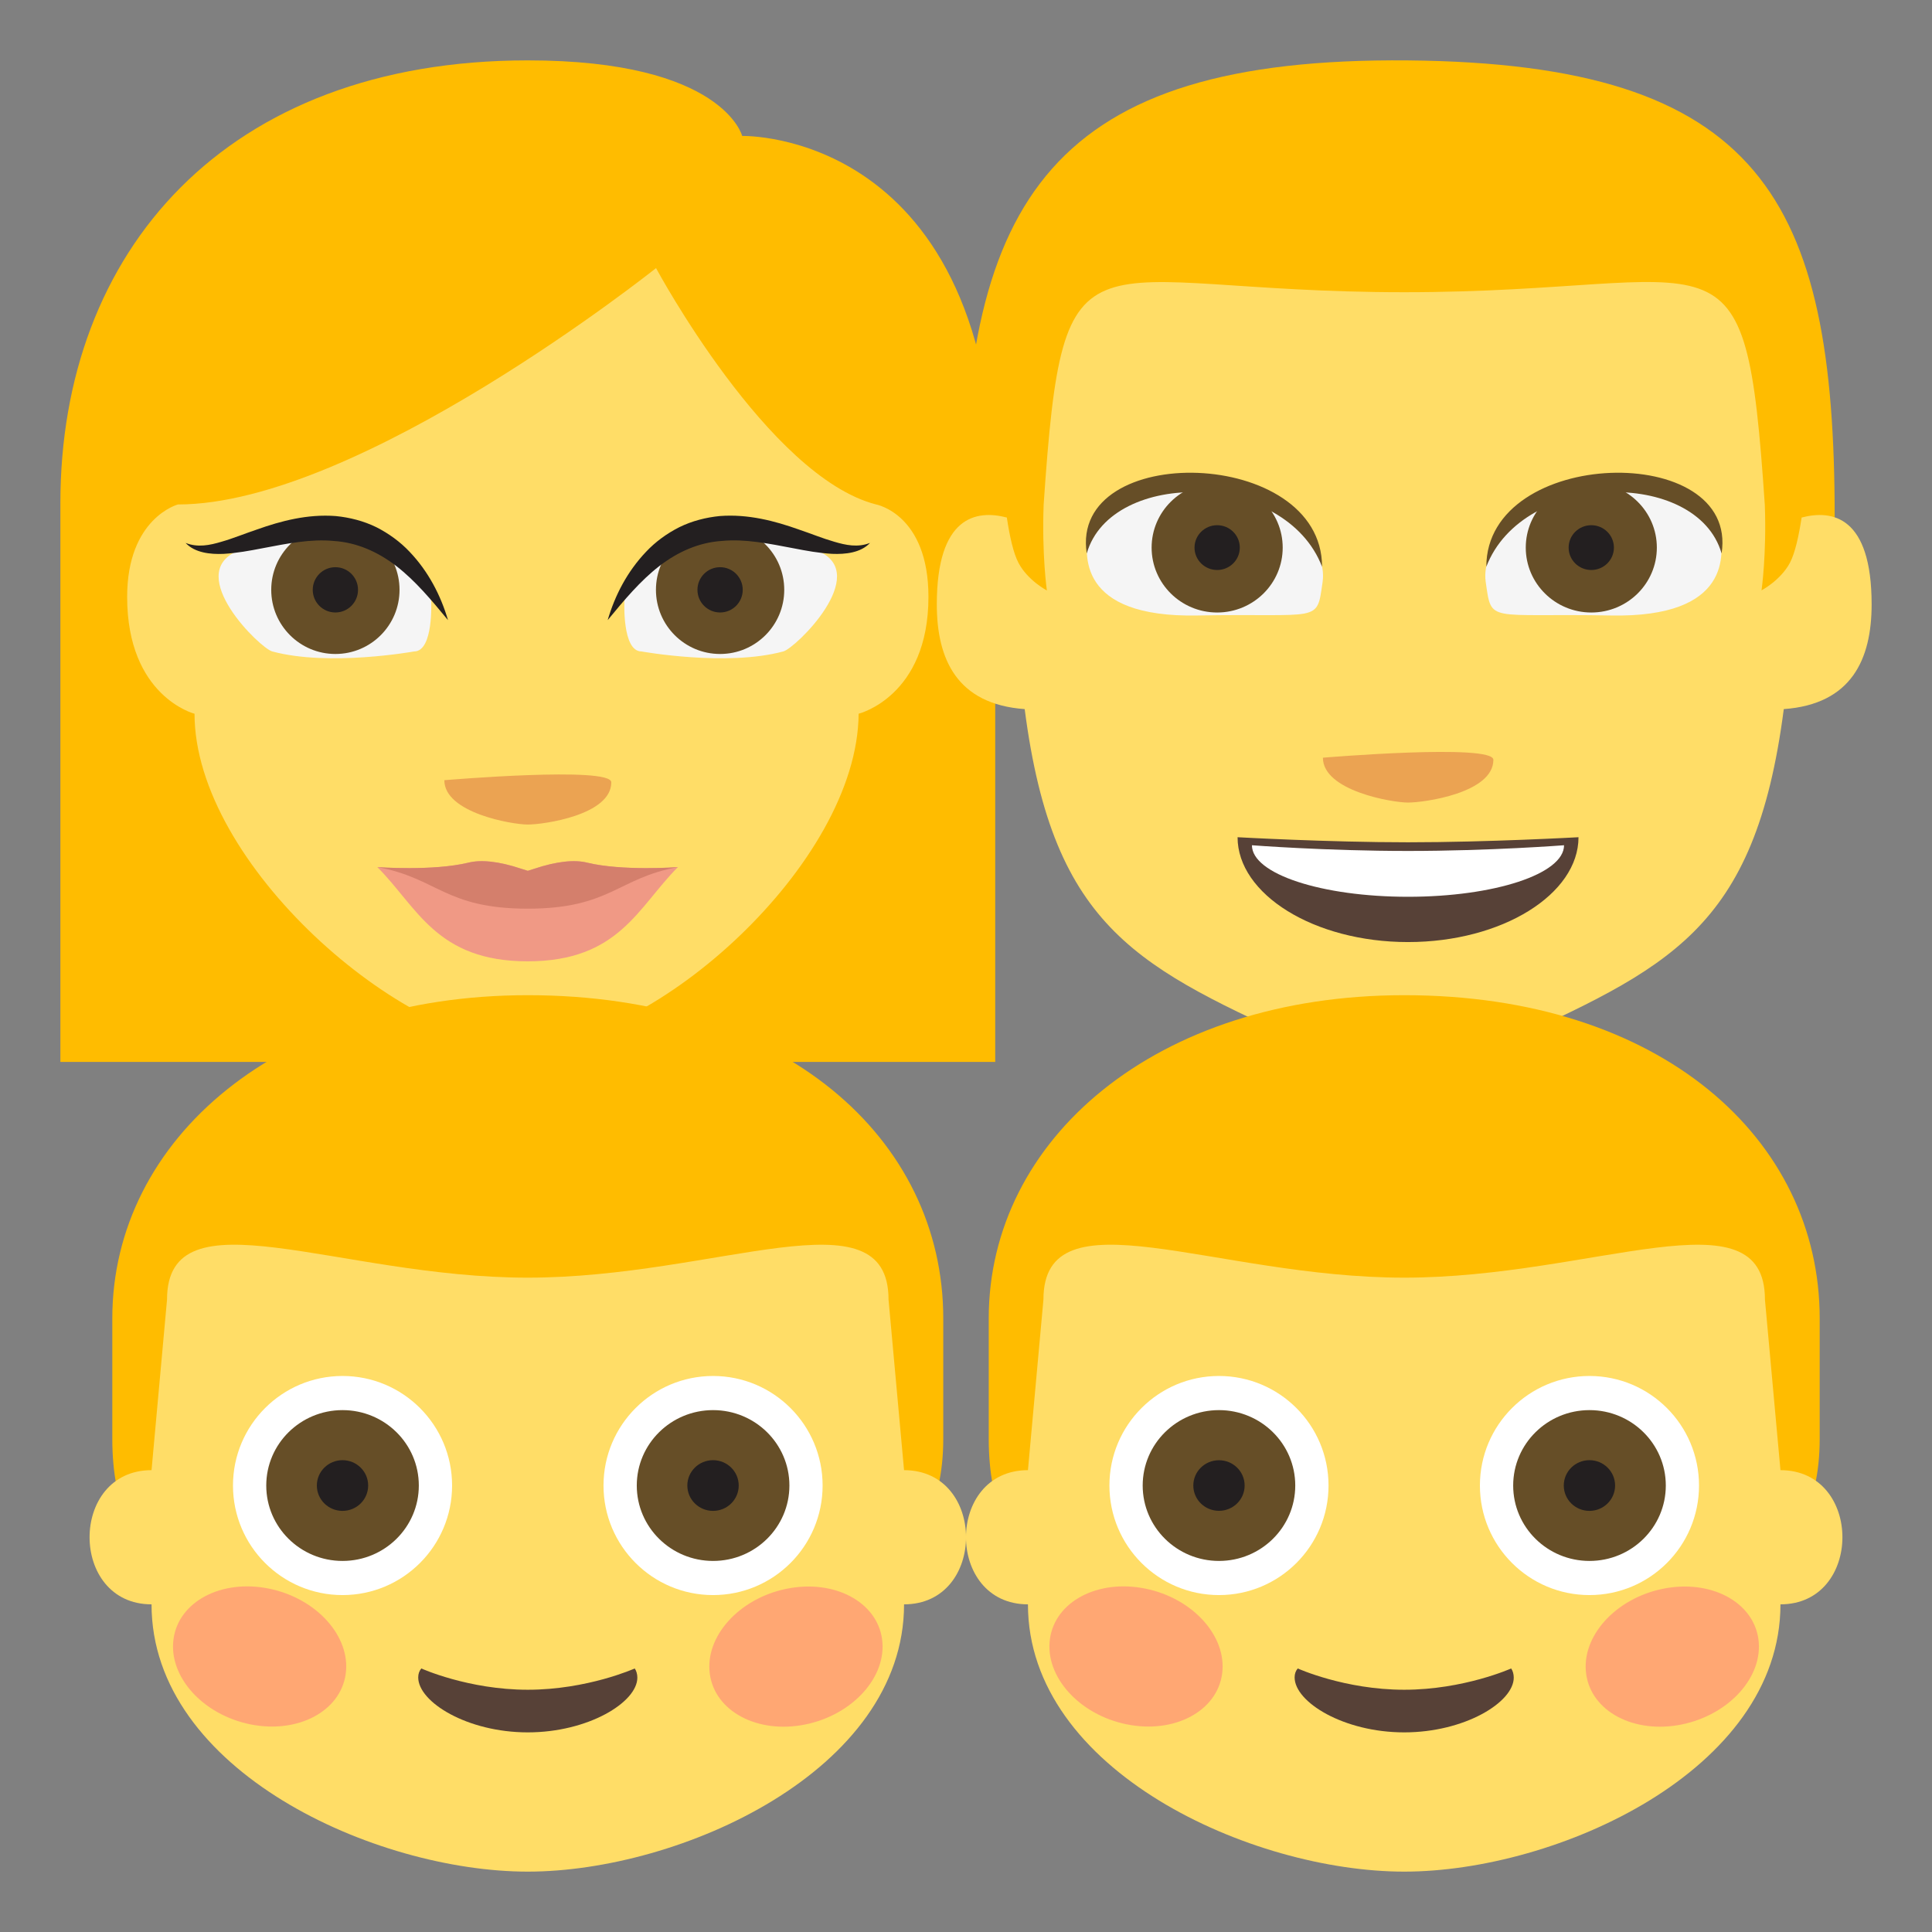
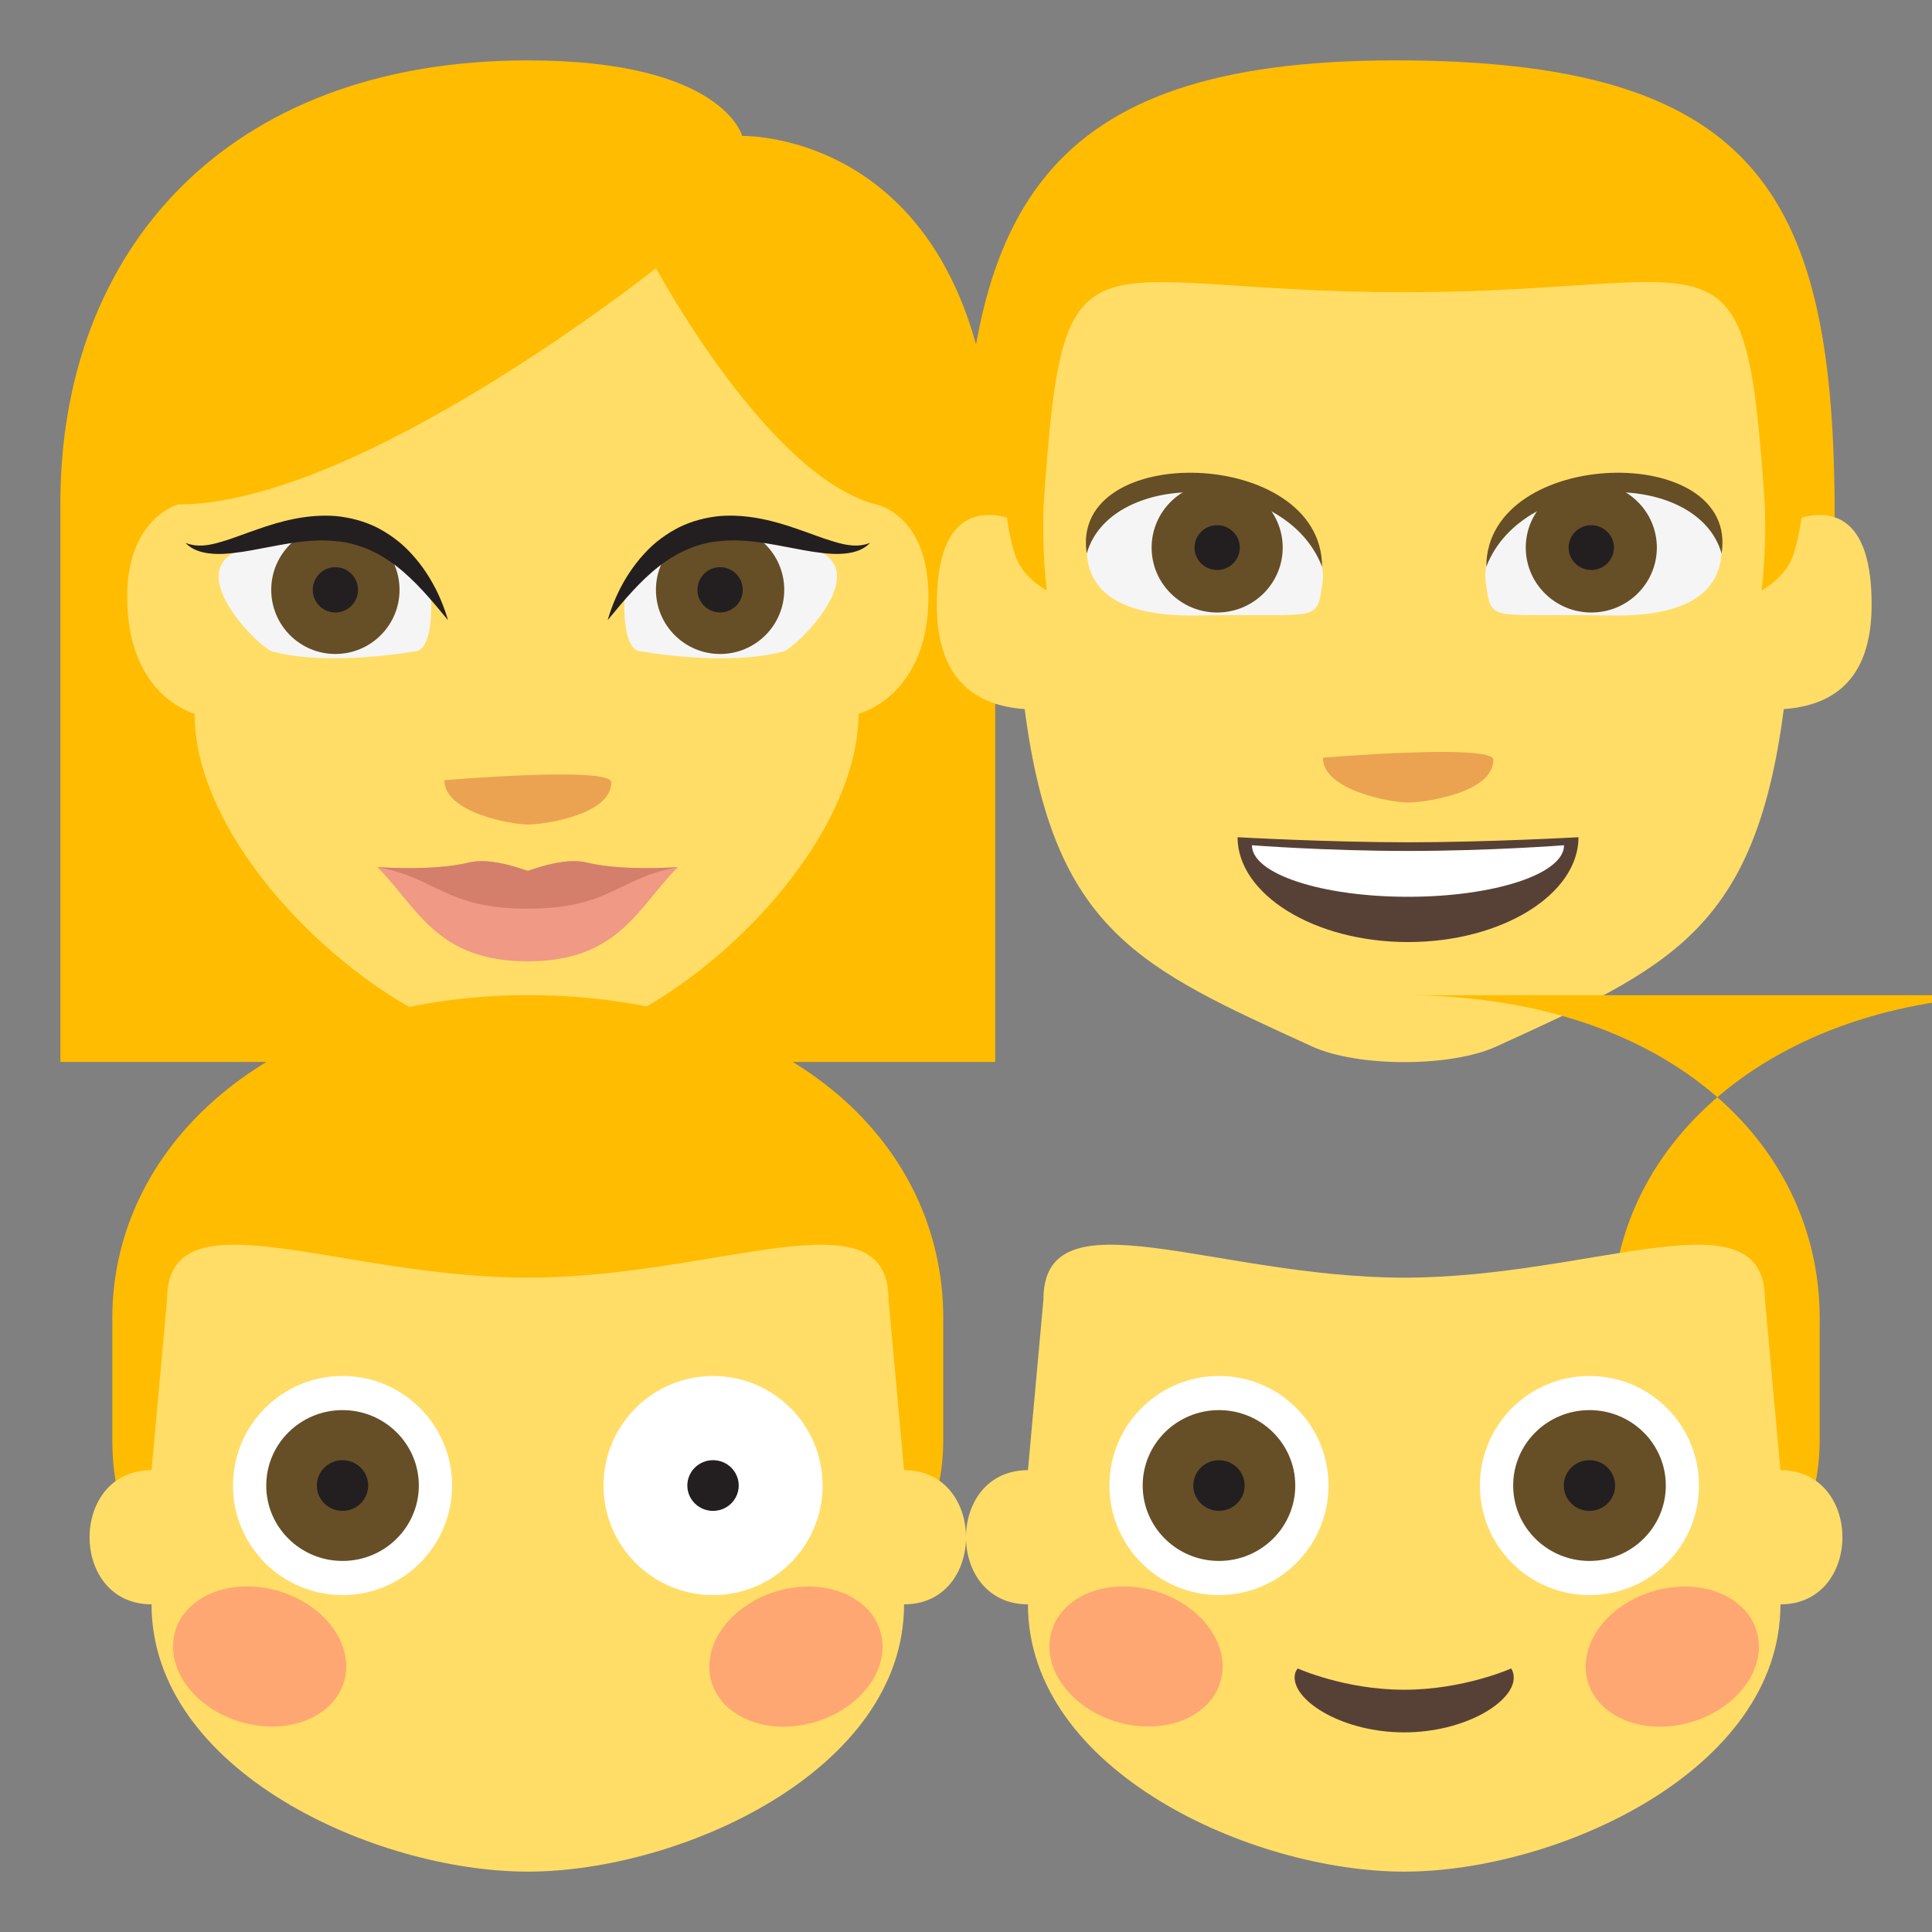
<svg xmlns="http://www.w3.org/2000/svg" viewBox="0 0 64 64" enable-background="new 0 0 64 64">
  <rect x="0" y="0" width="64" height="64" fill="#808080" stroke="none" />
  <path fill="#ffbc00" d="M17.484,2C7.468,2,2,8.33,2,16.668v18.51h30.968v-18.51c0-12.395-8.382-12.164-8.382-12.164    S23.955,2,17.484,2z" />
  <path fill="#ffdd67" d="m6.441 23.643c0 0-2.229-.57-2.229-3.871 0-2.611 1.681-3.061 1.681-3.061 6.02 0 15.839-7.83 15.839-7.83s3.711 6.912 7.291 7.83c0 0 1.733.318 1.733 3.061 0 3.301-2.313 3.871-2.313 3.871-.031 4.979-6.831 10.984-10.959 10.984-4.13 0-11.04-6.01-11.04-10.984" />
  <path fill="#eba352" d="m20.25 25.916c0 1.086-2.249 1.398-2.766 1.398-.516 0-2.765-.385-2.765-1.469.001.001 5.531-.472 5.531.071" />
  <path fill="#f5f5f5" d="m13.718 21.58c.651 0 .565-1.68.565-1.68-1.996-4.459-6.44-1.637-6.44-1.637-1.727.771.773 3.209 1.174 3.316 1.882.511 4.701.001 4.701.001" />
  <circle fill="#664e27" cx="11.11" cy="19.539" r="2.125" />
  <g fill="#231f20">
    <circle cx="11.11" cy="19.539" r=".75" />
    <path d="m14.841 20.543c-.545-.662-1.082-1.303-1.706-1.787-.625-.482-1.326-.789-2.082-.836-.758-.074-1.55.088-2.372.244-.412.08-.836.158-1.279.184-.431.018-.947-.033-1.254-.363.405.16.803.076 1.189-.039.388-.111.773-.271 1.176-.406.795-.283 1.676-.516 2.608-.445.461.045.924.162 1.346.369.415.211.792.486 1.101.814.623.654 1.031 1.443 1.273 2.265" />
  </g>
  <path fill="#f5f5f5" d="m21.25 21.58c-.65 0-.565-1.68-.565-1.68 1.996-4.459 6.44-1.637 6.44-1.637 1.729.771-.773 3.209-1.175 3.316-1.882.511-4.7.001-4.7.001" />
  <circle fill="#664e27" cx="23.854" cy="19.539" r="2.125" />
  <g fill="#231f20">
    <circle cx="23.854" cy="19.539" r=".75" />
    <path d="m20.13 20.543c.241-.822.649-1.611 1.273-2.266.308-.328.686-.604 1.102-.814.42-.207.884-.324 1.344-.369.933-.07 1.813.162 2.608.445.403.135.788.295 1.176.406.387.115.784.199 1.188.039-.306.33-.822.381-1.253.363-.443-.025-.867-.104-1.279-.184-.822-.156-1.614-.318-2.37-.244-.757.047-1.458.354-2.082.836-.626.485-1.163 1.126-1.707 1.788" />
  </g>
  <path fill="#f09985" d="m19.447 28.576c-.401-.1-.987-.053-1.761.207-.068.02-.136.043-.202.064-.067-.021-.135-.045-.204-.064-.772-.26-1.358-.307-1.76-.207-1.198.291-3.02.148-3.02.148 1.321 1.32 1.949 3.121 4.979 3.121 3.03 0 3.656-1.801 4.978-3.121 0 .001-1.816.143-3.01-.148" />
  <path fill="#d47f6c" d="m19.447 28.576c-.401-.1-.987-.053-1.761.207-.068.02-.136.043-.202.064-.067-.021-.135-.045-.204-.064-.772-.26-1.358-.307-1.76-.207-1.176.285-3.02.148-3.02.148 1.993.359 2.242 1.377 4.979 1.377 2.735 0 2.984-1.018 4.978-1.377.005.001-1.839.137-3.01-.148" />
  <path fill="#ffbc00" d="m31.896 17.32l1.508 2.756h26.23l1.142-2.945c0-10.551-2.454-15.02-14.13-15.13-11.797-.109-14.745 4.574-14.745 15.318" />
  <path fill="#ffdd67" d="m59.682 17.14c-.093.607-.218 1.182-.39 1.506-.31.58-.939.91-.939.91s.17-1.178.109-2.826c-.658-9.729-1.226-7.05-11.945-7.05-10.715 0-11.285-2.668-11.945 7.04-.062 1.656.107 2.84.107 2.84s-.631-.33-.938-.91c-.173-.324-.297-.898-.388-1.506-1.014-.266-2.32-.043-2.32 2.877 0 1.816.666 3.307 2.911 3.469.955 7.365 3.804 8.563 9.526 11.178 1.507.688 4.588.688 6.094 0 5.723-2.615 8.57-3.813 9.526-11.178 2.245-.162 2.91-1.652 2.91-3.469 0-2.92-1.306-3.143-2.318-2.877" />
  <path fill="#574137" d="m52.29 27.734c0 1.887-2.527 3.473-5.648 3.473-3.118 0-5.646-1.586-5.646-3.473 0 0 3 .168 5.647.168 2.643 0 5.647-.168 5.647-.168" />
  <path fill="#fff" d="m51.811 28c0 .953-2.313 1.707-5.169 1.707-2.855 0-5.17-.754-5.17-1.707 0 0 2.442.189 5.17.189s5.169-.189 5.169-.189" />
  <path fill="#eba352" d="m49.47 25.17c0 1.1-2.297 1.416-2.826 1.416-.527 0-2.821-.389-2.821-1.486-.001 0 5.647-.475 5.647.07" />
  <path fill="#f5f5f5" d="m36.08 17.52c-.179.838-.393 2.943 3.58 2.869 4.115-.078 3.953.277 4.153-1.113.174-1.217-1.27-2.568-3.404-3.053-2.135-.487-4.075.095-4.329 1.297" />
  <ellipse fill="#664e27" cx="40.32" cy="18.14" rx="2.171" ry="2.15" />
  <ellipse fill="#231f20" cx="40.32" cy="18.14" rx=".75" ry=".742" />
  <path fill="#664e27" d="m36 18.334c-.578-3.732 7.795-3.533 7.795.441-1.21-3.162-6.982-3.271-7.795-.441" />
  <path fill="#f5f5f5" d="m56.949 17.52c.179.838.393 2.943-3.58 2.869-4.116-.078-3.952.277-4.153-1.113-.174-1.217 1.269-2.568 3.404-3.053 2.135-.487 4.075.095 4.329 1.297" />
  <ellipse fill="#664e27" cx="52.714" cy="18.14" rx="2.171" ry="2.15" />
  <ellipse fill="#231f20" cx="52.713" cy="18.14" rx=".75" ry=".742" />
  <path fill="#664e27" d="m57.03 18.334c.579-3.732-7.794-3.533-7.794.441 1.209-3.162 6.981-3.271 7.794-.441" />
  <path fill="#ffbc00" d="m17.483 32.967c8.518 0 13.764 4.775 13.764 10.707v3.984c0 4.684-3.707 4.684-3.705 4.684h-20.645c.001 0-3.177 0-3.177-4.684 0-2.207 0-3.984 0-3.984.001-5.932 5.528-10.707 13.763-10.707" />
  <path fill="#ffdd67" d="m29.948 48.701l-.514-5.65c0-3.611-5.667-.727-11.951-.727-6.283 0-11.95-2.885-11.95.727l-.513 5.65c-2.737 0-2.737 4.445 0 4.445 0 5.516 7.418 8.854 12.463 8.854 5.05 0 12.465-3.338 12.465-8.854 2.737 0 2.737-4.445 0-4.445" />
  <g opacity=".5" fill="#ff717f">
    <path d="m29.22 54.3c-.171-1.242-1.587-1.99-3.162-1.67-1.576.318-2.715 1.584-2.544 2.824.171 1.242 1.587 1.99 3.162 1.672 1.575-.32 2.714-1.584 2.544-2.826" />
    <path d="m8.909 52.625c-1.575-.32-2.991.428-3.161 1.67-.171 1.242.968 2.506 2.543 2.826 1.575.318 2.99-.43 3.161-1.672.172-1.24-.968-2.506-2.543-2.824" />
  </g>
-   <path fill="#574137" d="m13.957 55.27c-.066.076-.103.176-.103.295-.001.818 1.625 1.822 3.629 1.822 2 0 3.63-.996 3.63-1.814 0-.111-.031-.227-.087-.303 0 0-1.568.705-3.543.705-1.969 0-3.526-.705-3.526-.705" />
  <circle fill="#fff" cx="23.621" cy="49.21" r="3.629" />
-   <ellipse fill="#664e27" cx="23.622" cy="49.21" rx="2.528" ry="2.498" />
  <ellipse fill="#231f20" cx="23.62" cy="49.21" rx=".851" ry=".84" />
  <circle fill="#fff" cx="11.347" cy="49.21" r="3.629" />
  <ellipse fill="#664e27" cx="11.347" cy="49.21" rx="2.527" ry="2.498" />
  <ellipse fill="#231f20" cx="11.346" cy="49.21" rx=".85" ry=".84" />
-   <path fill="#ffbc00" d="m46.517 32.967c8.517 0 13.763 4.775 13.763 10.707v3.984c0 4.684-3.707 4.684-3.705 4.684h-20.645c.001 0-3.177 0-3.177-4.684 0-2.207 0-3.984 0-3.984 0-5.932 5.527-10.707 13.764-10.707" />
+   <path fill="#ffbc00" d="m46.517 32.967c8.517 0 13.763 4.775 13.763 10.707v3.984c0 4.684-3.707 4.684-3.705 4.684c.001 0-3.177 0-3.177-4.684 0-2.207 0-3.984 0-3.984 0-5.932 5.527-10.707 13.764-10.707" />
  <path fill="#ffdd67" d="m58.98 48.701l-.514-5.65c0-3.611-5.667-.727-11.95-.727-6.284 0-11.951-2.885-11.951.727l-.513 5.65c-2.737 0-2.737 4.445 0 4.445 0 5.516 7.418 8.854 12.464 8.854 5.05 0 12.464-3.338 12.464-8.854 2.737 0 2.737-4.445 0-4.445" />
  <g opacity=".5" fill="#ff717f">
    <path d="m58.25 54.3c-.171-1.242-1.587-1.99-3.162-1.67-1.576.318-2.716 1.584-2.544 2.824.171 1.242 1.586 1.99 3.162 1.672 1.575-.32 2.714-1.584 2.544-2.826" />
    <path d="m37.941 52.625c-1.575-.32-2.991.428-3.161 1.67-.171 1.242.968 2.506 2.543 2.826 1.576.318 2.99-.43 3.161-1.672.171-1.24-.967-2.506-2.543-2.824" />
  </g>
  <path fill="#574137" d="m42.989 55.27c-.066.076-.103.176-.103.295-.001.818 1.625 1.822 3.63 1.822 2 0 3.629-.996 3.629-1.814 0-.111-.031-.227-.086-.303 0 0-1.569.705-3.543.705-1.97 0-3.527-.705-3.527-.705" />
  <circle fill="#fff" cx="52.653" cy="49.21" r="3.629" />
  <ellipse fill="#664e27" cx="52.654" cy="49.21" rx="2.528" ry="2.498" />
  <ellipse fill="#231f20" cx="52.652" cy="49.21" rx=".85" ry=".84" />
  <circle fill="#fff" cx="40.38" cy="49.21" r="3.629" />
  <ellipse fill="#664e27" cx="40.38" cy="49.21" rx="2.527" ry="2.498" />
  <ellipse fill="#231f20" cx="40.38" cy="49.21" rx=".85" ry=".838" />
</svg>